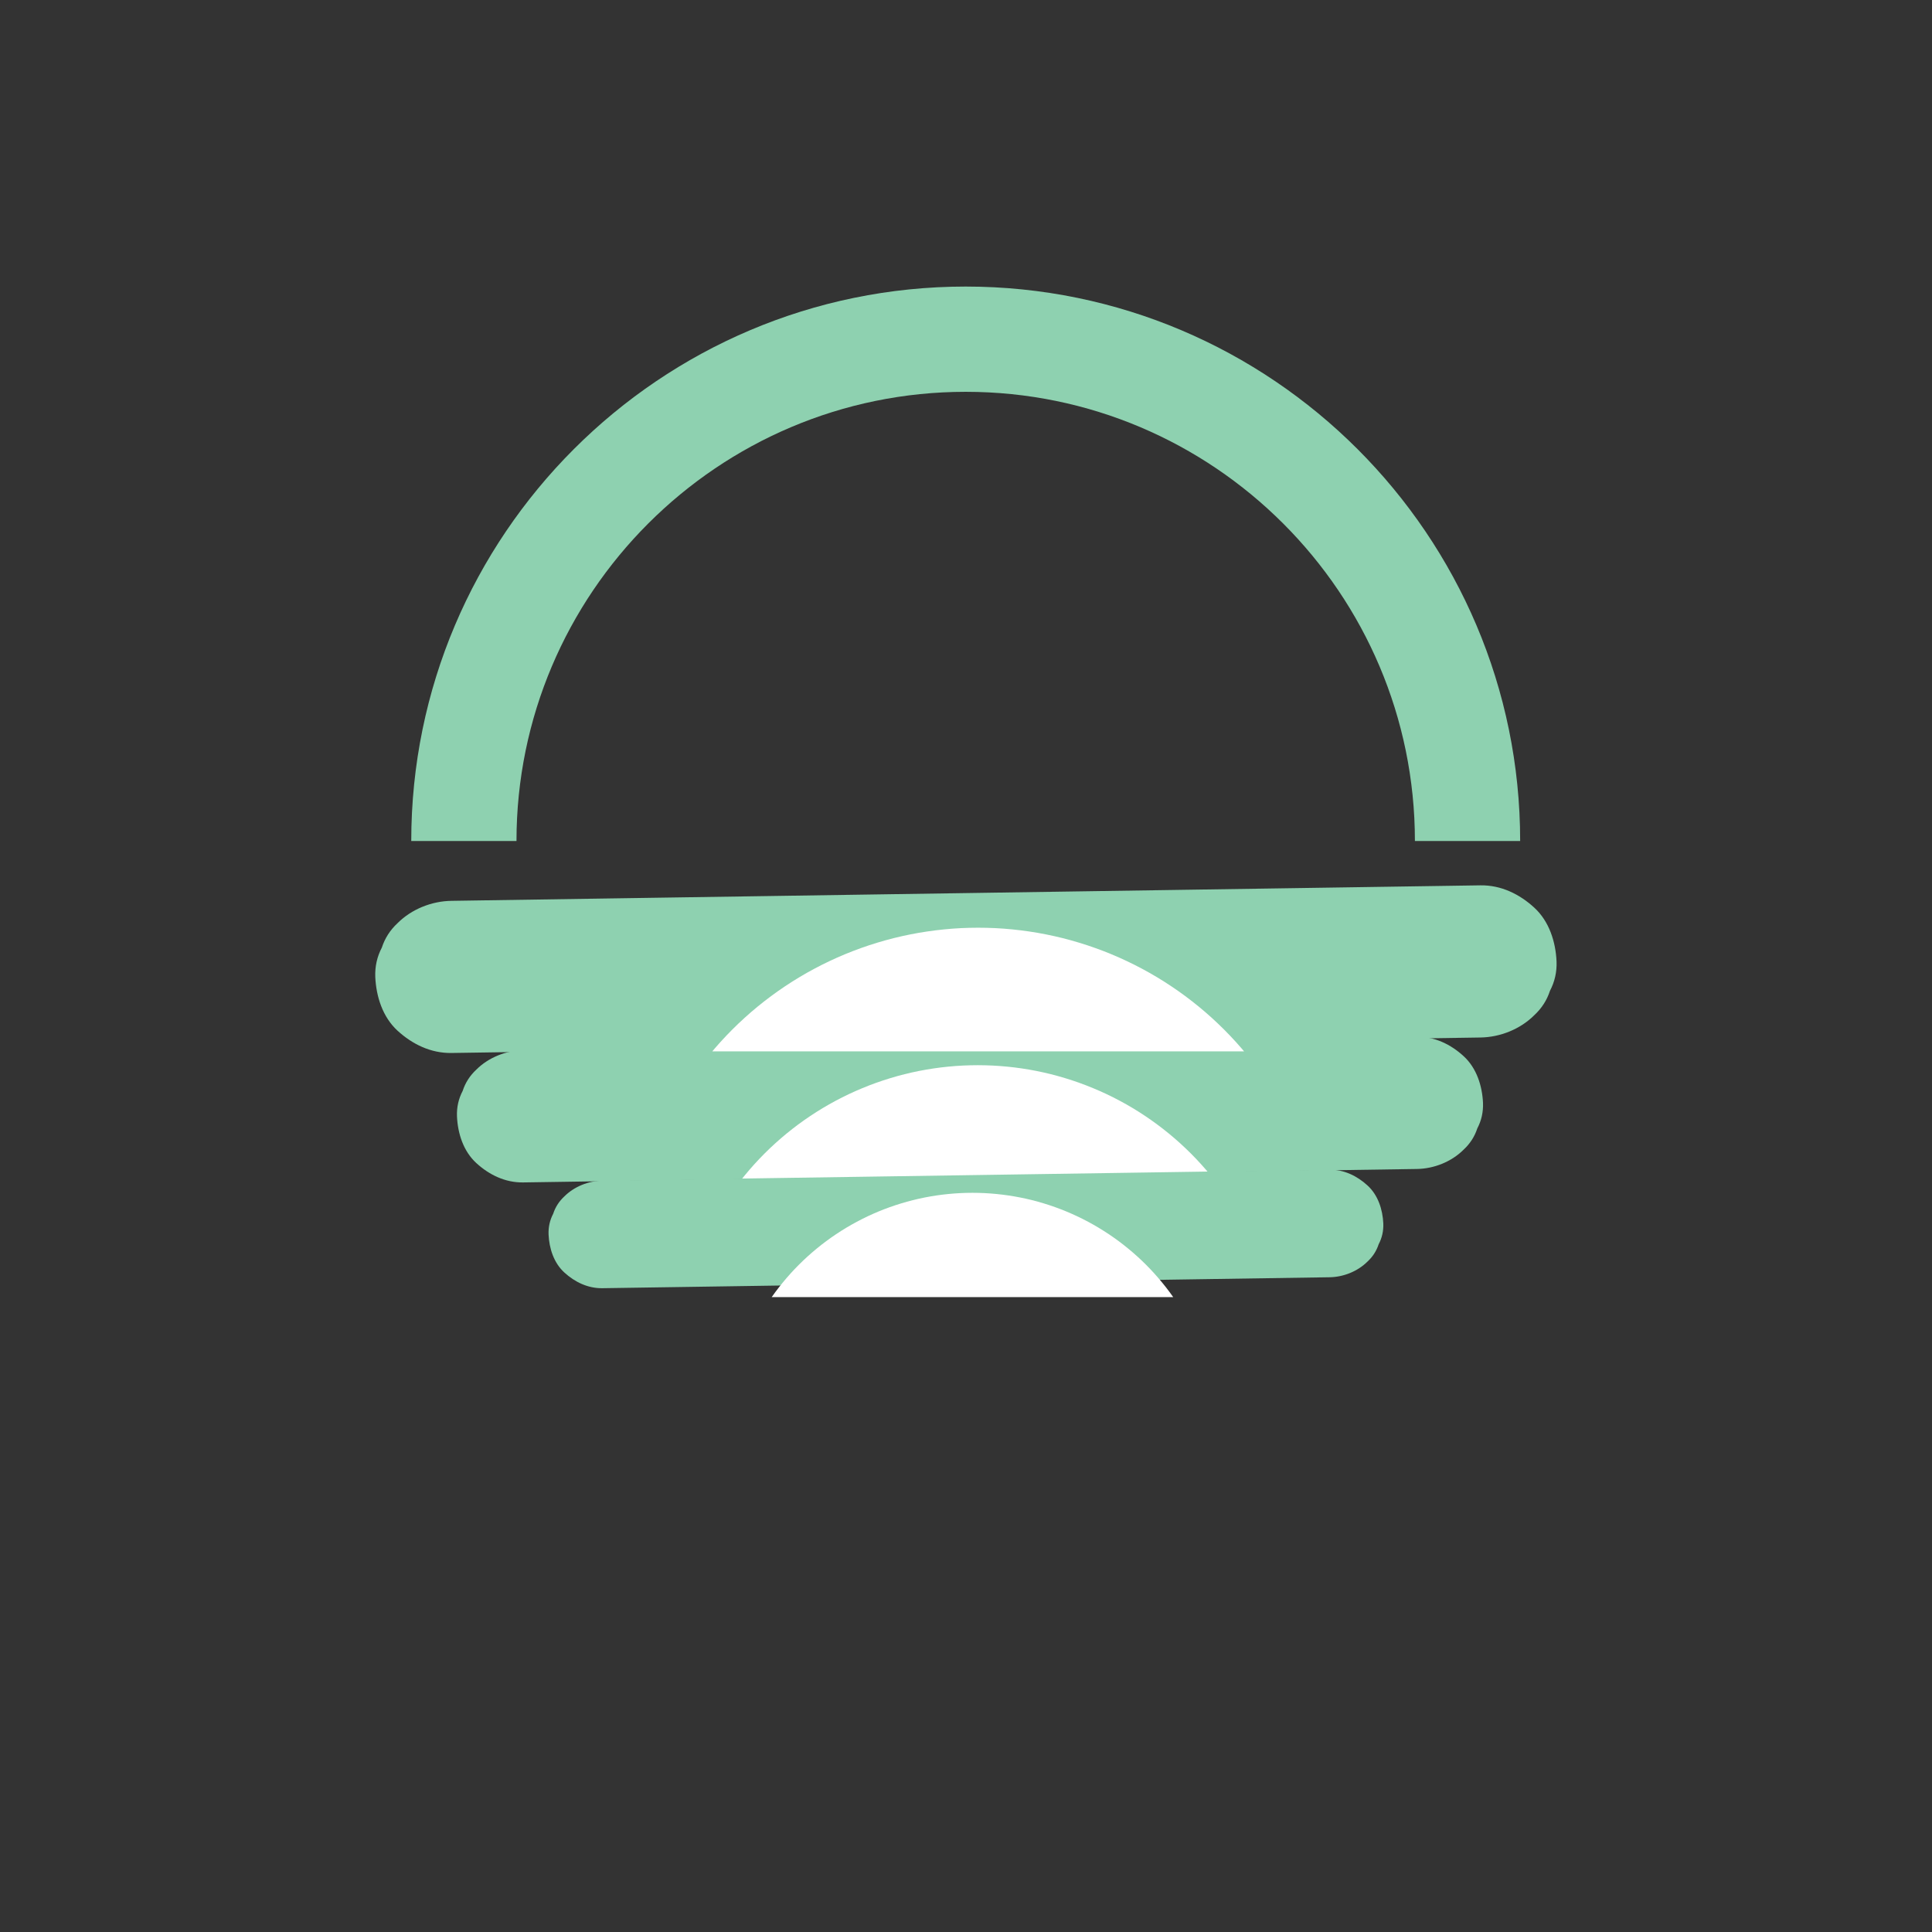
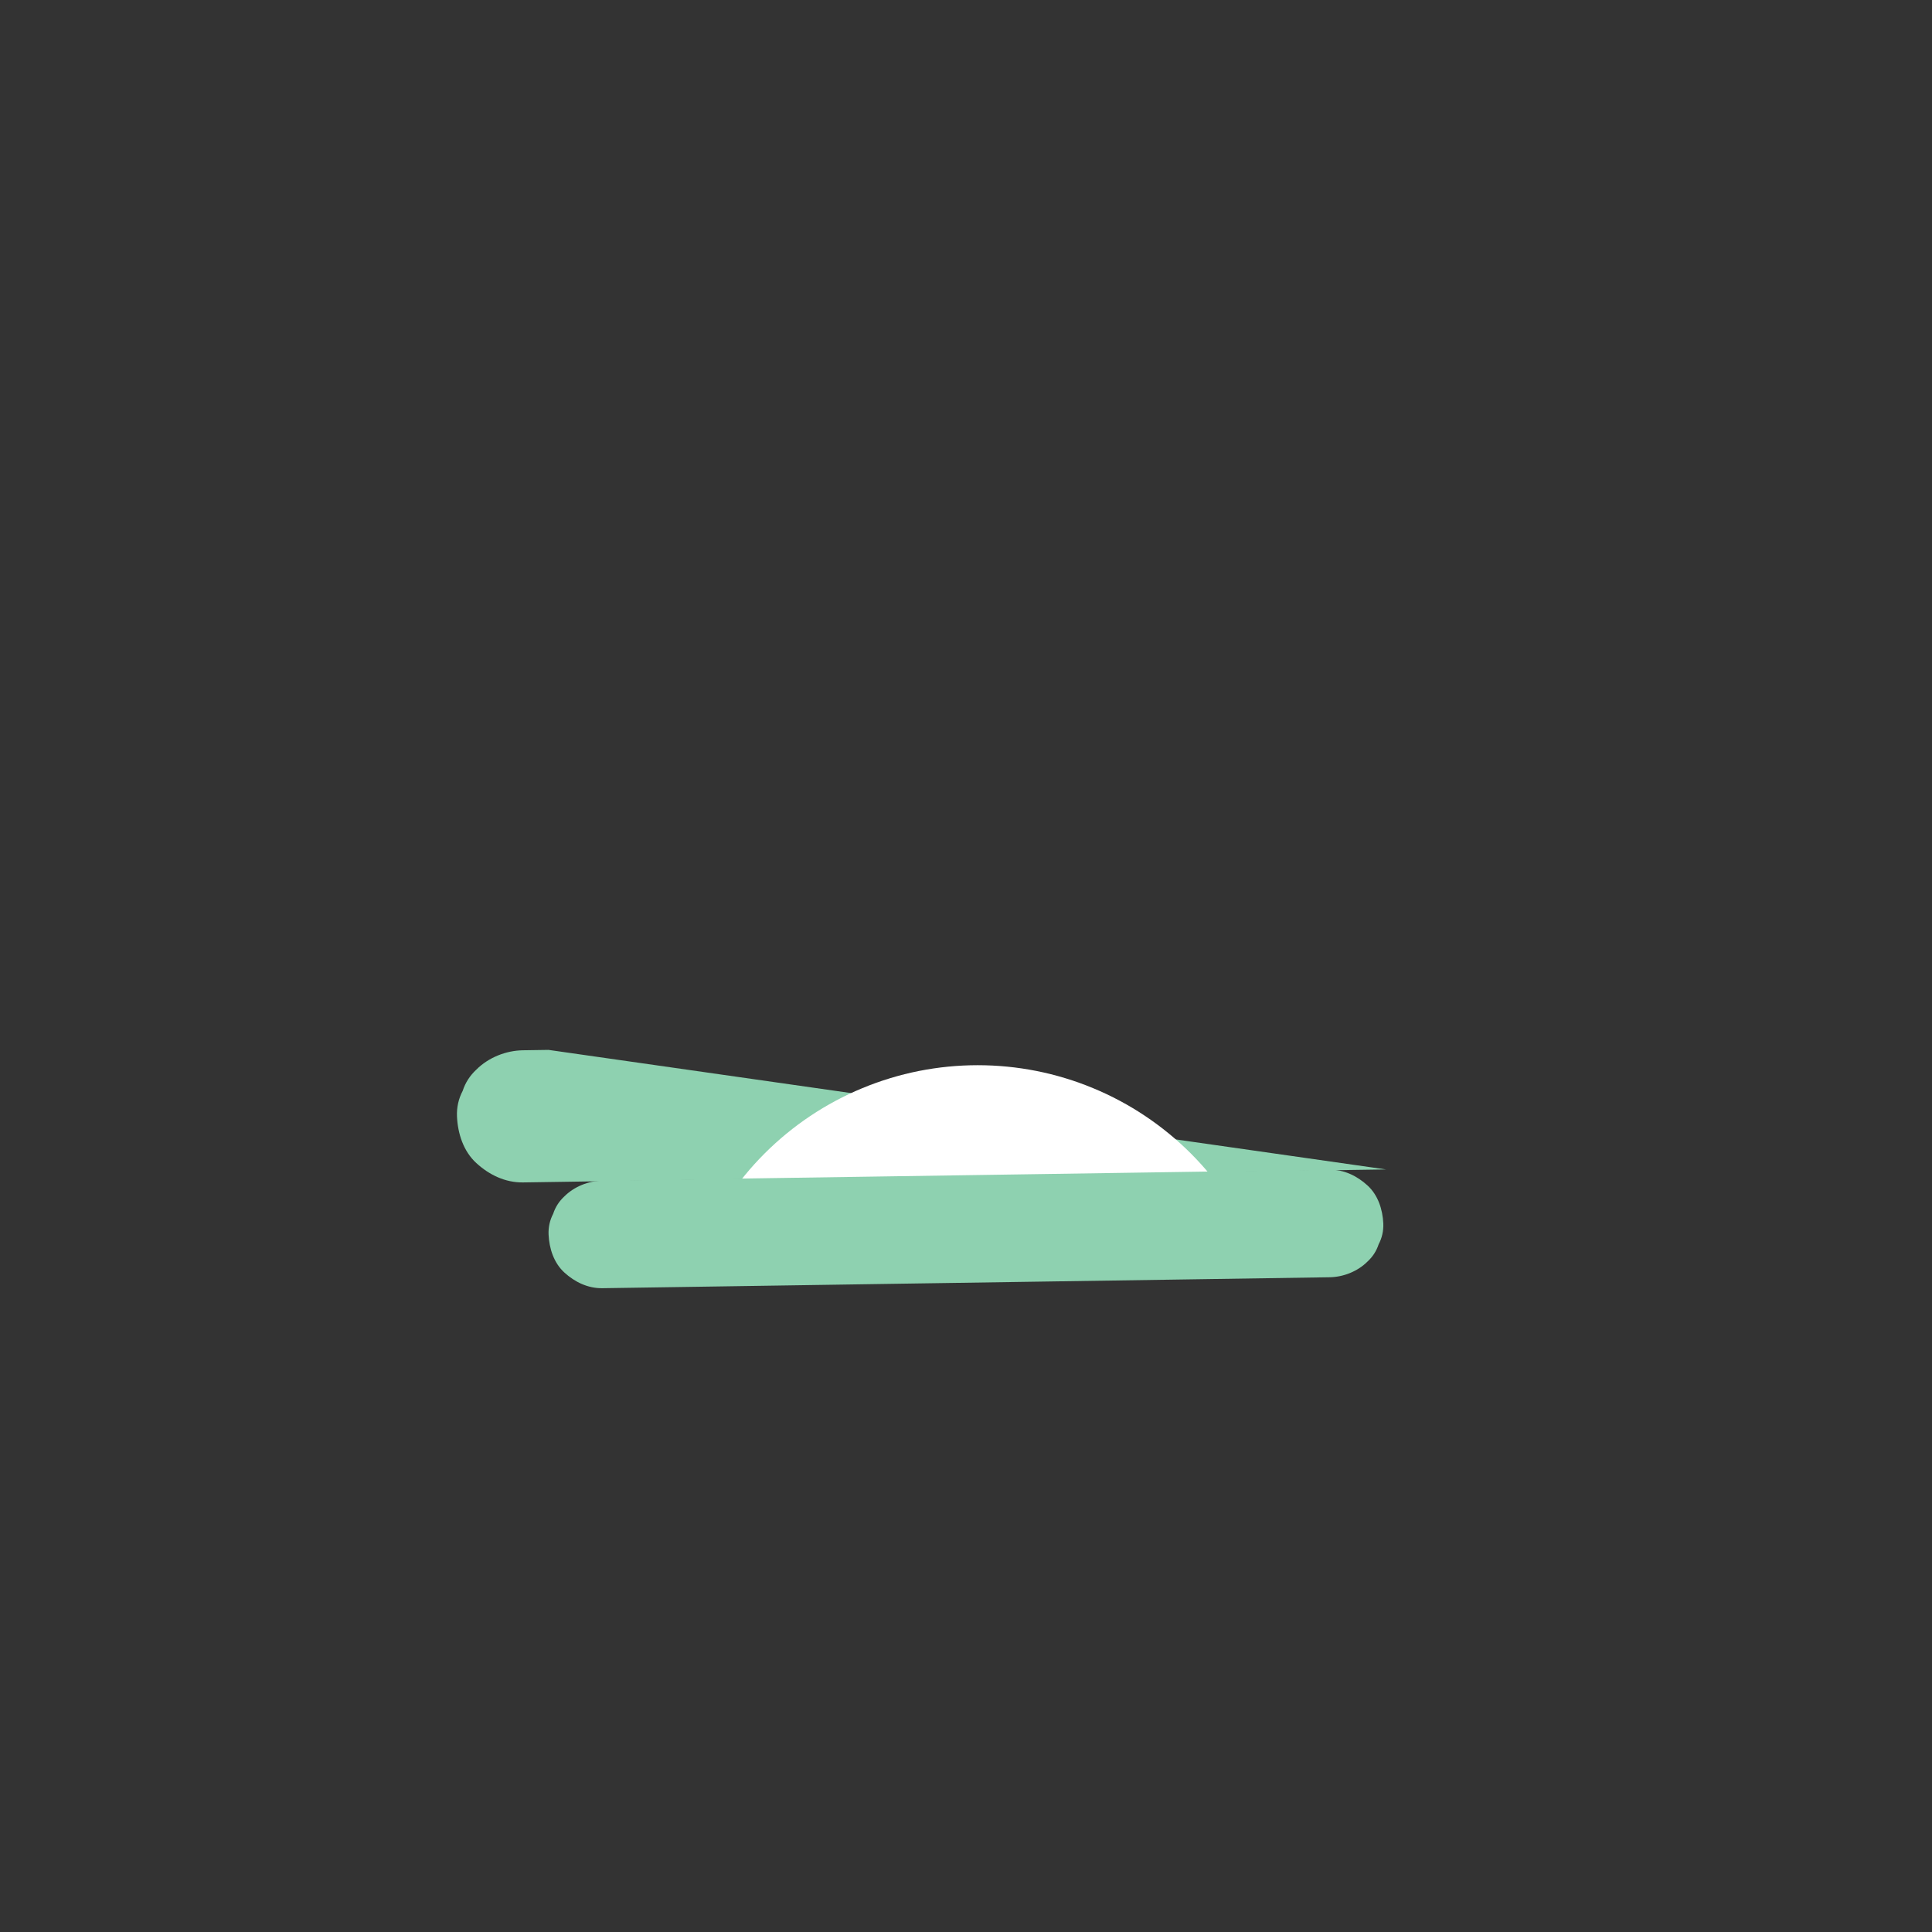
<svg xmlns="http://www.w3.org/2000/svg" width="500" zoomAndPan="magnify" viewBox="0 0 375 375" height="500" preserveAspectRatio="xMidYMid meet" version="1.2">
  <rect x="0" y="0" width="375" height="375" fill="#333333" stroke="none" />
  <defs>
    <clipPath id="b41223377f">
      <path d="M 79.816 55.621 L 295.066 55.621 L 295.066 163.621 L 79.816 163.621 Z M 79.816 55.621 " />
    </clipPath>
    <clipPath id="a765b9d2a6">
-       <path d="M 72.426 171.785 L 302.676 171.785 L 302.676 204.785 L 72.426 204.785 Z M 72.426 171.785 " />
-     </clipPath>
+       </clipPath>
    <clipPath id="98fbc1b7dc">
-       <path d="M 88.332 201.195 L 288 201.195 L 288 229.695 L 88.332 229.695 Z M 88.332 201.195 " />
+       <path d="M 88.332 201.195 L 288 229.695 L 88.332 229.695 Z M 88.332 201.195 " />
    </clipPath>
    <clipPath id="08d27f0150">
-       <path d="M 122.363 180.07 L 254.363 180.07 L 254.363 204.07 L 122.363 204.07 Z M 122.363 180.07 " />
-     </clipPath>
+       </clipPath>
    <clipPath id="046e80e70a">
      <path d="M 131.273 206.754 L 246.023 206.754 L 246.023 229.254 L 131.273 229.254 Z M 131.273 206.754 " />
    </clipPath>
    <clipPath id="06f7640a9a">
      <path d="M 106.164 227.004 L 268.914 227.004 L 268.914 250.254 L 106.164 250.254 Z M 106.164 227.004 " />
    </clipPath>
    <clipPath id="01b36e8e42">
-       <path d="M 141.129 231.523 L 234.879 231.523 L 234.879 251.773 L 141.129 251.773 Z M 141.129 231.523 " />
-     </clipPath>
+       </clipPath>
  </defs>
  <g id="3add2d29e3">
    <g clip-rule="nonzero" clip-path="url(#b41223377f)">
-       <path style=" stroke:none;fill-rule:nonzero;fill:#8ed1b0;fill-opacity:1;" d="M 295.062 163.242 L 274.633 163.242 C 274.633 115.164 235.52 76.051 187.441 76.051 C 139.363 76.051 100.25 115.164 100.25 163.242 L 79.824 163.242 C 79.824 103.898 128.102 55.621 187.441 55.621 C 246.781 55.621 295.062 103.898 295.062 163.242 Z M 295.062 163.242 " />
-     </g>
+       </g>
    <g clip-rule="nonzero" clip-path="url(#a765b9d2a6)">
      <path style=" stroke:none;fill-rule:nonzero;fill:#8ed1b0;fill-opacity:1;" d="M 87.609 204.383 C 113.656 203.988 139.707 203.594 165.754 203.207 C 191.672 202.82 217.582 202.426 243.5 202.039 C 258.117 201.816 272.742 201.598 287.359 201.379 C 291.18 201.32 295.078 199.77 297.797 197.055 C 299.238 195.719 300.258 194.133 300.852 192.305 C 301.777 190.547 302.203 188.648 302.125 186.617 C 301.953 182.797 300.703 178.84 297.805 176.176 C 294.934 173.539 291.336 171.785 287.359 171.844 C 261.312 172.238 235.262 172.629 209.215 173.02 C 183.297 173.406 157.383 173.801 131.465 174.188 C 116.844 174.414 102.227 174.633 87.609 174.852 C 83.789 174.91 79.891 176.461 77.172 179.176 C 75.73 180.516 74.711 182.098 74.113 183.93 C 73.188 185.691 72.766 187.59 72.84 189.621 C 73.016 193.438 74.266 197.398 77.164 200.059 C 80.035 202.688 83.629 204.438 87.609 204.383 Z M 87.609 204.383 " />
    </g>
    <g clip-rule="nonzero" clip-path="url(#98fbc1b7dc)">
      <path style=" stroke:none;fill-rule:nonzero;fill:#8ed1b0;fill-opacity:1;" d="M 101.523 229.508 C 124.148 229.164 146.777 228.824 169.398 228.484 C 191.91 228.148 214.418 227.809 236.93 227.469 C 249.625 227.281 262.328 227.09 275.023 226.898 C 278.34 226.848 281.73 225.5 284.09 223.145 C 285.344 221.98 286.227 220.605 286.746 219.016 C 287.551 217.488 287.914 215.84 287.852 214.074 C 287.699 210.758 286.613 207.32 284.098 205.008 C 281.602 202.715 278.477 201.195 275.023 201.242 C 252.402 201.586 229.773 201.926 207.148 202.266 C 184.637 202.602 162.129 202.941 139.617 203.281 C 126.918 203.477 114.223 203.668 101.523 203.859 C 98.207 203.906 94.82 205.254 92.457 207.613 C 91.207 208.777 90.32 210.152 89.805 211.742 C 89 213.273 88.633 214.922 88.699 216.684 C 88.848 220 89.934 223.441 92.453 225.75 C 94.945 228.035 98.066 229.555 101.523 229.508 Z M 101.523 229.508 " />
    </g>
    <g clip-rule="nonzero" clip-path="url(#08d27f0150)">
      <path style=" stroke:none;fill-rule:nonzero;fill:#ffffff;fill-opacity:1;" d="M 257.363 247.57 C 257.363 248.672 257.336 249.777 257.281 250.883 C 257.23 251.984 257.148 253.086 257.039 254.184 C 256.93 255.285 256.797 256.379 256.633 257.473 C 256.473 258.566 256.281 259.652 256.066 260.738 C 255.852 261.82 255.609 262.898 255.34 263.969 C 255.074 265.043 254.777 266.105 254.457 267.164 C 254.137 268.219 253.789 269.27 253.418 270.309 C 253.047 271.348 252.648 272.379 252.227 273.398 C 251.805 274.422 251.355 275.43 250.883 276.43 C 250.41 277.426 249.914 278.414 249.395 279.387 C 248.875 280.363 248.328 281.324 247.762 282.27 C 247.191 283.219 246.602 284.152 245.988 285.07 C 245.375 285.988 244.738 286.891 244.082 287.777 C 243.422 288.664 242.742 289.535 242.043 290.391 C 241.34 291.246 240.621 292.082 239.879 292.898 C 239.137 293.719 238.375 294.516 237.594 295.297 C 236.812 296.078 236.012 296.84 235.195 297.582 C 234.375 298.324 233.539 299.047 232.688 299.746 C 231.832 300.449 230.961 301.129 230.074 301.785 C 229.188 302.445 228.285 303.078 227.363 303.691 C 226.445 304.309 225.512 304.898 224.566 305.465 C 223.617 306.035 222.656 306.578 221.684 307.098 C 220.711 307.621 219.723 308.117 218.723 308.59 C 217.727 309.059 216.715 309.508 215.695 309.93 C 214.676 310.352 213.645 310.75 212.605 311.125 C 211.562 311.496 210.516 311.84 209.457 312.164 C 208.402 312.484 207.336 312.777 206.266 313.047 C 205.195 313.312 204.117 313.555 203.031 313.773 C 201.949 313.988 200.859 314.176 199.77 314.34 C 198.676 314.5 197.578 314.637 196.48 314.742 C 195.383 314.852 194.281 314.934 193.176 314.988 C 192.074 315.043 190.969 315.07 189.863 315.07 C 188.758 315.07 187.656 315.043 186.551 314.988 C 185.449 314.934 184.348 314.852 183.246 314.742 C 182.148 314.637 181.051 314.5 179.961 314.34 C 178.867 314.176 177.777 313.988 176.695 313.773 C 175.613 313.555 174.535 313.312 173.465 313.047 C 172.391 312.777 171.328 312.484 170.27 312.164 C 169.211 311.84 168.164 311.496 167.125 311.125 C 166.086 310.75 165.055 310.352 164.031 309.93 C 163.012 309.508 162.004 309.059 161.004 308.59 C 160.004 308.117 159.02 307.621 158.043 307.098 C 157.07 306.578 156.109 306.035 155.164 305.465 C 154.215 304.898 153.281 304.309 152.363 303.691 C 151.445 303.078 150.543 302.445 149.656 301.785 C 148.766 301.129 147.898 300.449 147.043 299.746 C 146.188 299.047 145.352 298.324 144.535 297.582 C 143.715 296.84 142.914 296.078 142.133 295.297 C 141.352 294.516 140.594 293.719 139.852 292.898 C 139.109 292.082 138.387 291.246 137.688 290.391 C 136.984 289.535 136.305 288.664 135.648 287.777 C 134.988 286.891 134.355 285.988 133.738 285.07 C 133.125 284.152 132.535 283.219 131.969 282.27 C 131.398 281.324 130.855 280.363 130.336 279.387 C 129.812 278.414 129.316 277.426 128.844 276.43 C 128.371 275.43 127.926 274.422 127.504 273.398 C 127.078 272.379 126.684 271.348 126.309 270.309 C 125.938 269.27 125.59 268.219 125.27 267.164 C 124.949 266.105 124.656 265.043 124.387 263.969 C 124.117 262.898 123.875 261.82 123.66 260.738 C 123.445 259.652 123.258 258.566 123.094 257.473 C 122.934 256.379 122.797 255.285 122.688 254.184 C 122.582 253.086 122.5 251.984 122.445 250.883 C 122.391 249.777 122.363 248.672 122.363 247.57 C 122.363 246.465 122.391 245.359 122.445 244.258 C 122.5 243.152 122.582 242.051 122.688 240.953 C 122.797 239.852 122.934 238.758 123.094 237.664 C 123.258 236.57 123.445 235.484 123.66 234.398 C 123.875 233.316 124.117 232.238 124.387 231.168 C 124.656 230.098 124.949 229.031 125.27 227.977 C 125.59 226.918 125.938 225.867 126.309 224.828 C 126.684 223.789 127.078 222.758 127.504 221.738 C 127.926 220.719 128.371 219.707 128.844 218.707 C 129.316 217.711 129.812 216.723 130.336 215.75 C 130.855 214.773 131.398 213.816 131.969 212.867 C 132.535 211.918 133.125 210.988 133.738 210.066 C 134.355 209.148 134.988 208.246 135.648 207.359 C 136.305 206.473 136.984 205.602 137.688 204.746 C 138.387 203.895 139.109 203.059 139.852 202.238 C 140.594 201.422 141.352 200.621 142.133 199.84 C 142.914 199.059 143.715 198.297 144.535 197.555 C 145.352 196.812 146.188 196.09 147.043 195.391 C 147.898 194.691 148.766 194.012 149.656 193.352 C 150.543 192.695 151.445 192.059 152.363 191.445 C 153.281 190.832 154.215 190.238 155.164 189.672 C 156.109 189.105 157.07 188.559 158.047 188.039 C 159.02 187.52 160.004 187.023 161.004 186.551 C 162.004 186.078 163.012 185.629 164.031 185.207 C 165.055 184.785 166.086 184.387 167.125 184.016 C 168.164 183.641 169.211 183.297 170.27 182.977 C 171.328 182.656 172.391 182.359 173.465 182.09 C 174.535 181.824 175.613 181.582 176.695 181.367 C 177.777 181.148 178.867 180.961 179.961 180.801 C 181.051 180.637 182.148 180.504 183.246 180.395 C 184.348 180.285 185.449 180.203 186.551 180.148 C 187.656 180.098 188.758 180.07 189.863 180.07 C 190.969 180.07 192.074 180.098 193.176 180.148 C 194.281 180.203 195.383 180.285 196.48 180.395 C 197.578 180.504 198.676 180.637 199.77 180.801 C 200.859 180.961 201.949 181.148 203.031 181.367 C 204.117 181.582 205.195 181.824 206.266 182.09 C 207.336 182.359 208.402 182.656 209.457 182.977 C 210.516 183.297 211.562 183.641 212.605 184.016 C 213.645 184.387 214.676 184.785 215.695 185.207 C 216.715 185.629 217.727 186.078 218.723 186.551 C 219.723 187.023 220.711 187.52 221.684 188.039 C 222.656 188.559 223.617 189.105 224.566 189.672 C 225.516 190.238 226.445 190.832 227.363 191.445 C 228.285 192.059 229.188 192.695 230.074 193.352 C 230.961 194.012 231.832 194.691 232.688 195.391 C 233.539 196.09 234.375 196.812 235.195 197.555 C 236.012 198.297 236.812 199.059 237.594 199.84 C 238.375 200.621 239.137 201.422 239.879 202.238 C 240.621 203.059 241.34 203.895 242.043 204.746 C 242.742 205.602 243.422 206.473 244.082 207.359 C 244.738 208.246 245.375 209.148 245.988 210.066 C 246.602 210.988 247.191 211.918 247.762 212.867 C 248.328 213.816 248.875 214.773 249.395 215.75 C 249.914 216.723 250.41 217.711 250.883 218.707 C 251.355 219.707 251.805 220.719 252.227 221.738 C 252.648 222.758 253.047 223.789 253.418 224.828 C 253.789 225.867 254.137 226.918 254.457 227.977 C 254.777 229.031 255.074 230.098 255.34 231.168 C 255.609 232.238 255.852 233.316 256.066 234.398 C 256.281 235.484 256.473 236.57 256.633 237.664 C 256.797 238.758 256.93 239.852 257.039 240.953 C 257.148 242.051 257.23 243.152 257.281 244.258 C 257.336 245.359 257.363 246.465 257.363 247.57 Z M 257.363 247.57 " />
    </g>
    <g clip-rule="nonzero" clip-path="url(#046e80e70a)">
      <path style=" stroke:none;fill-rule:nonzero;fill:#ffffff;fill-opacity:1;" d="M 248.273 265.254 C 248.273 267.168 248.18 269.078 247.992 270.988 C 247.805 272.895 247.523 274.785 247.152 276.664 C 246.777 278.543 246.312 280.402 245.754 282.234 C 245.199 284.066 244.555 285.871 243.82 287.641 C 243.09 289.41 242.27 291.141 241.367 292.828 C 240.465 294.52 239.48 296.16 238.414 297.754 C 237.352 299.348 236.211 300.883 234.996 302.363 C 233.781 303.848 232.496 305.262 231.141 306.617 C 229.785 307.973 228.367 309.258 226.887 310.473 C 225.406 311.688 223.867 312.828 222.277 313.895 C 220.684 314.957 219.043 315.941 217.352 316.844 C 215.66 317.75 213.934 318.566 212.16 319.301 C 210.391 320.031 208.59 320.676 206.758 321.234 C 204.922 321.789 203.066 322.254 201.188 322.629 C 199.309 323.004 197.414 323.281 195.508 323.473 C 193.602 323.66 191.691 323.754 189.773 323.754 C 187.859 323.754 185.949 323.66 184.039 323.473 C 182.133 323.281 180.242 323.004 178.363 322.629 C 176.484 322.254 174.625 321.789 172.793 321.234 C 170.961 320.676 169.156 320.031 167.387 319.301 C 165.617 318.566 163.887 317.75 162.199 316.844 C 160.508 315.941 158.867 314.957 157.273 313.895 C 155.68 312.828 154.145 311.688 152.664 310.473 C 151.184 309.258 149.766 307.973 148.41 306.617 C 147.055 305.262 145.77 303.848 144.555 302.363 C 143.34 300.883 142.199 299.348 141.133 297.754 C 140.07 296.16 139.086 294.52 138.184 292.828 C 137.277 291.141 136.461 289.41 135.727 287.641 C 134.996 285.871 134.352 284.066 133.793 282.234 C 133.238 280.402 132.773 278.543 132.398 276.664 C 132.023 274.785 131.746 272.895 131.555 270.988 C 131.367 269.078 131.273 267.168 131.273 265.254 C 131.273 263.336 131.367 261.426 131.555 259.52 C 131.746 257.613 132.023 255.719 132.398 253.84 C 132.773 251.961 133.238 250.105 133.793 248.27 C 134.352 246.438 134.996 244.637 135.727 242.867 C 136.461 241.094 137.277 239.367 138.184 237.676 C 139.086 235.984 140.07 234.344 141.133 232.75 C 142.199 231.16 143.34 229.621 144.555 228.141 C 145.77 226.66 147.055 225.242 148.41 223.887 C 149.766 222.531 151.184 221.246 152.664 220.031 C 154.145 218.816 155.68 217.676 157.273 216.613 C 158.867 215.547 160.508 214.562 162.199 213.66 C 163.887 212.758 165.617 211.938 167.387 211.207 C 169.156 210.473 170.961 209.828 172.793 209.273 C 174.625 208.715 176.484 208.25 178.363 207.875 C 180.242 207.504 182.133 207.223 184.039 207.035 C 185.949 206.848 187.859 206.754 189.773 206.754 C 191.691 206.754 193.602 206.848 195.508 207.035 C 197.414 207.223 199.309 207.504 201.188 207.875 C 203.066 208.25 204.922 208.715 206.758 209.273 C 208.59 209.828 210.391 210.473 212.16 211.207 C 213.934 211.938 215.66 212.758 217.352 213.66 C 219.043 214.562 220.684 215.547 222.277 216.613 C 223.867 217.676 225.406 218.816 226.887 220.031 C 228.367 221.246 229.785 222.531 231.141 223.887 C 232.496 225.242 233.781 226.66 234.996 228.141 C 236.211 229.621 237.352 231.16 238.414 232.75 C 239.48 234.344 240.465 235.984 241.367 237.676 C 242.27 239.367 243.09 241.094 243.82 242.867 C 244.555 244.637 245.199 246.438 245.754 248.27 C 246.312 250.105 246.777 251.961 247.152 253.84 C 247.523 255.719 247.805 257.613 247.992 259.52 C 248.18 261.426 248.273 263.336 248.273 265.254 Z M 248.273 265.254 " />
    </g>
    <g clip-rule="nonzero" clip-path="url(#06f7640a9a)">
      <path style=" stroke:none;fill-rule:nonzero;fill:#8ed1b0;fill-opacity:1;" d="M 116.91 250.039 C 135.316 249.758 153.727 249.48 172.129 249.207 C 190.445 248.934 208.758 248.656 227.07 248.383 C 237.402 248.227 247.734 248.07 258.062 247.914 C 260.762 247.875 263.52 246.777 265.441 244.859 C 266.457 243.918 267.176 242.797 267.598 241.504 C 268.254 240.262 268.551 238.918 268.5 237.484 C 268.375 234.785 267.492 231.988 265.445 230.109 C 263.414 228.242 260.871 227.004 258.062 227.043 C 239.656 227.324 221.25 227.602 202.844 227.875 C 184.527 228.148 166.219 228.426 147.902 228.699 C 137.57 228.859 127.242 229.016 116.91 229.172 C 114.211 229.211 111.457 230.309 109.535 232.227 C 108.516 233.176 107.797 234.289 107.375 235.586 C 106.723 236.828 106.422 238.172 106.477 239.605 C 106.598 242.305 107.48 245.102 109.531 246.984 C 111.559 248.84 114.098 250.078 116.91 250.039 Z M 116.91 250.039 " />
    </g>
    <g clip-rule="nonzero" clip-path="url(#01b36e8e42)">
      <path style=" stroke:none;fill-rule:nonzero;fill:#ffffff;fill-opacity:1;" d="M 236.379 279.148 C 236.379 280.707 236.301 282.266 236.148 283.816 C 235.996 285.367 235.766 286.91 235.465 288.441 C 235.16 289.969 234.781 291.48 234.328 292.973 C 233.875 294.465 233.352 295.934 232.754 297.375 C 232.156 298.816 231.488 300.223 230.754 301.598 C 230.02 302.973 229.219 304.312 228.352 305.609 C 227.484 306.906 226.559 308.156 225.566 309.363 C 224.578 310.566 223.531 311.723 222.43 312.824 C 221.328 313.926 220.172 314.973 218.965 315.965 C 217.762 316.953 216.508 317.879 215.211 318.746 C 213.914 319.613 212.578 320.414 211.203 321.148 C 209.828 321.887 208.418 322.551 206.977 323.148 C 205.539 323.746 204.07 324.27 202.578 324.723 C 201.086 325.176 199.574 325.555 198.043 325.859 C 196.516 326.164 194.973 326.391 193.422 326.543 C 191.867 326.695 190.312 326.773 188.754 326.773 C 187.195 326.773 185.637 326.695 184.086 326.543 C 182.531 326.391 180.992 326.164 179.461 325.859 C 177.934 325.555 176.422 325.176 174.93 324.723 C 173.438 324.27 171.969 323.746 170.527 323.148 C 169.086 322.551 167.68 321.887 166.305 321.148 C 164.926 320.414 163.59 319.613 162.293 318.746 C 160.996 317.879 159.746 316.953 158.539 315.965 C 157.336 314.973 156.18 313.926 155.078 312.824 C 153.973 311.723 152.93 310.566 151.938 309.363 C 150.949 308.156 150.02 306.906 149.156 305.609 C 148.289 304.312 147.488 302.973 146.75 301.598 C 146.016 300.223 145.352 298.816 144.754 297.375 C 144.156 295.934 143.633 294.465 143.18 292.973 C 142.727 291.48 142.348 289.969 142.043 288.441 C 141.738 286.91 141.512 285.367 141.359 283.816 C 141.203 282.266 141.129 280.707 141.129 279.148 C 141.129 277.59 141.203 276.031 141.359 274.48 C 141.512 272.93 141.738 271.387 142.043 269.859 C 142.348 268.328 142.727 266.816 143.18 265.324 C 143.633 263.832 144.156 262.363 144.754 260.922 C 145.352 259.48 146.016 258.074 146.75 256.699 C 147.488 255.324 148.289 253.988 149.156 252.691 C 150.02 251.395 150.949 250.141 151.938 248.938 C 152.93 247.73 153.973 246.574 155.078 245.473 C 156.18 244.371 157.336 243.324 158.539 242.336 C 159.746 241.344 160.996 240.418 162.293 239.551 C 163.59 238.684 164.926 237.883 166.305 237.148 C 167.68 236.41 169.086 235.746 170.527 235.148 C 171.969 234.551 173.438 234.027 174.93 233.574 C 176.422 233.121 177.934 232.742 179.461 232.438 C 180.992 232.133 182.531 231.906 184.086 231.754 C 185.637 231.602 187.195 231.523 188.754 231.523 C 190.312 231.523 191.867 231.602 193.422 231.754 C 194.973 231.906 196.516 232.133 198.043 232.438 C 199.574 232.742 201.086 233.121 202.578 233.574 C 204.07 234.027 205.539 234.551 206.98 235.148 C 208.418 235.746 209.828 236.41 211.203 237.148 C 212.578 237.883 213.914 238.684 215.211 239.551 C 216.508 240.418 217.762 241.344 218.965 242.336 C 220.172 243.324 221.328 244.371 222.43 245.473 C 223.531 246.574 224.578 247.73 225.566 248.938 C 226.559 250.141 227.484 251.395 228.352 252.691 C 229.219 253.988 230.02 255.324 230.754 256.699 C 231.488 258.074 232.156 259.48 232.754 260.922 C 233.352 262.363 233.875 263.832 234.328 265.324 C 234.781 266.816 235.16 268.328 235.465 269.859 C 235.766 271.387 235.996 272.93 236.148 274.48 C 236.301 276.031 236.379 277.59 236.379 279.148 Z M 236.379 279.148 " />
    </g>
  </g>
</svg>